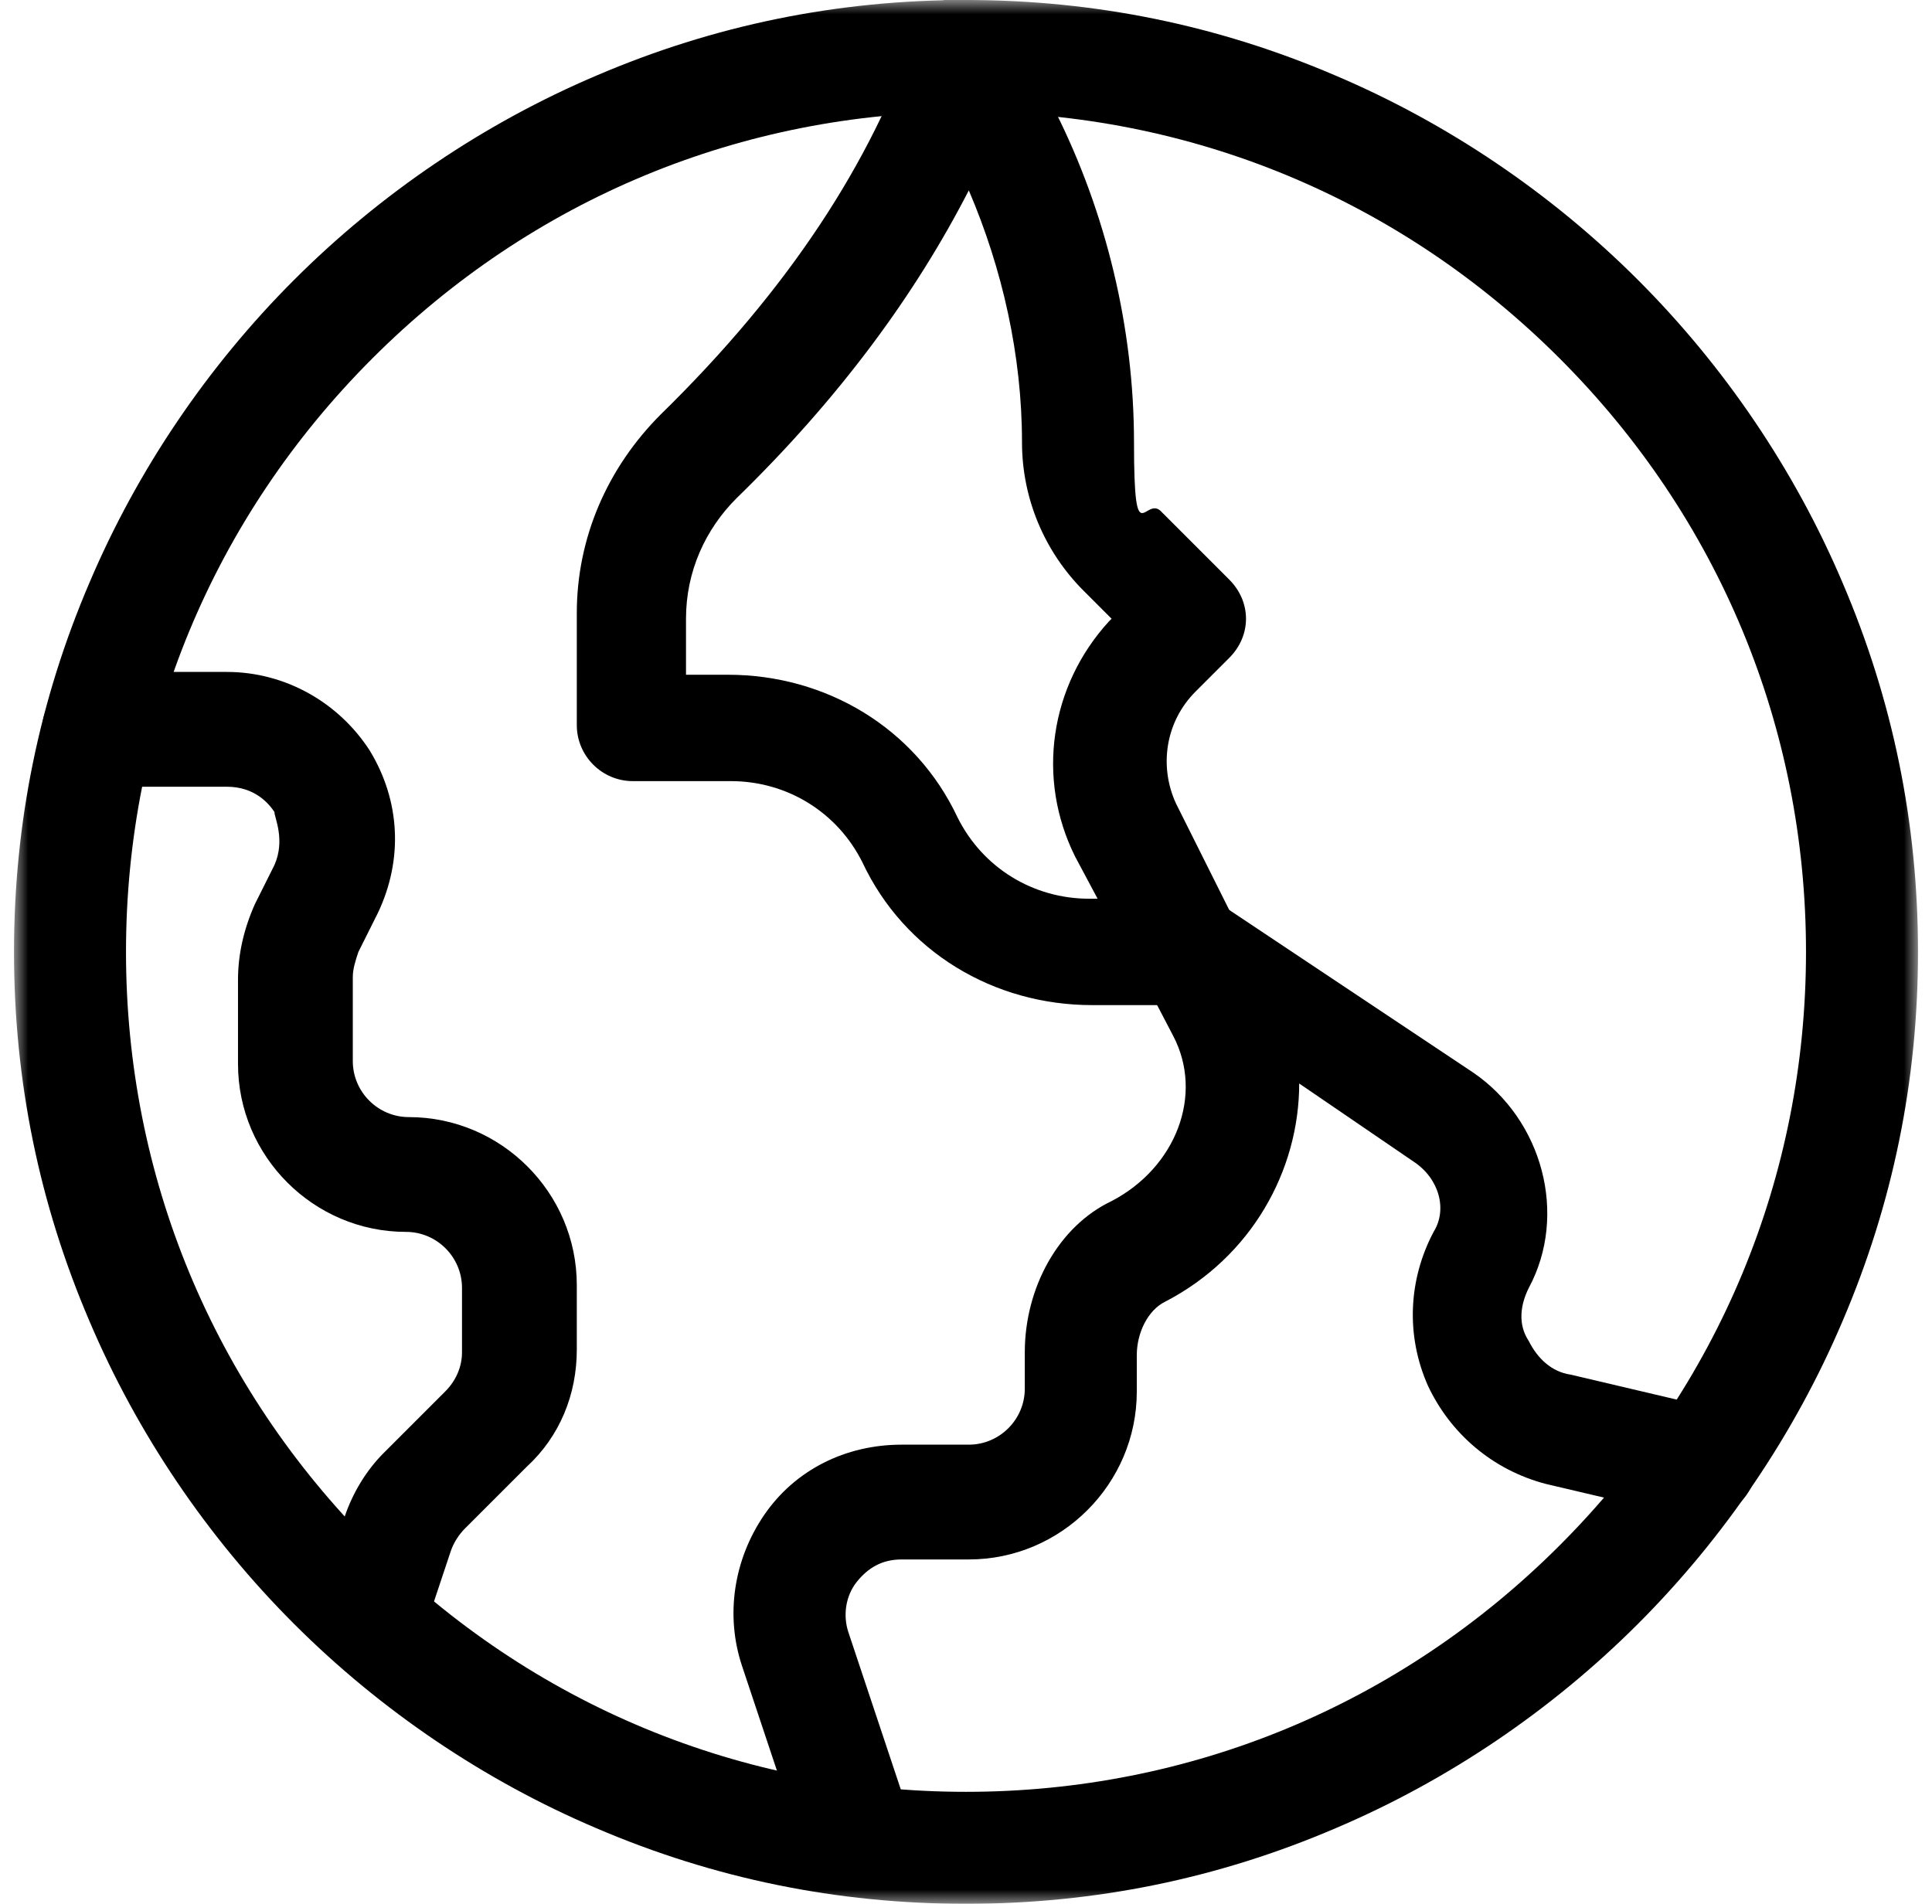
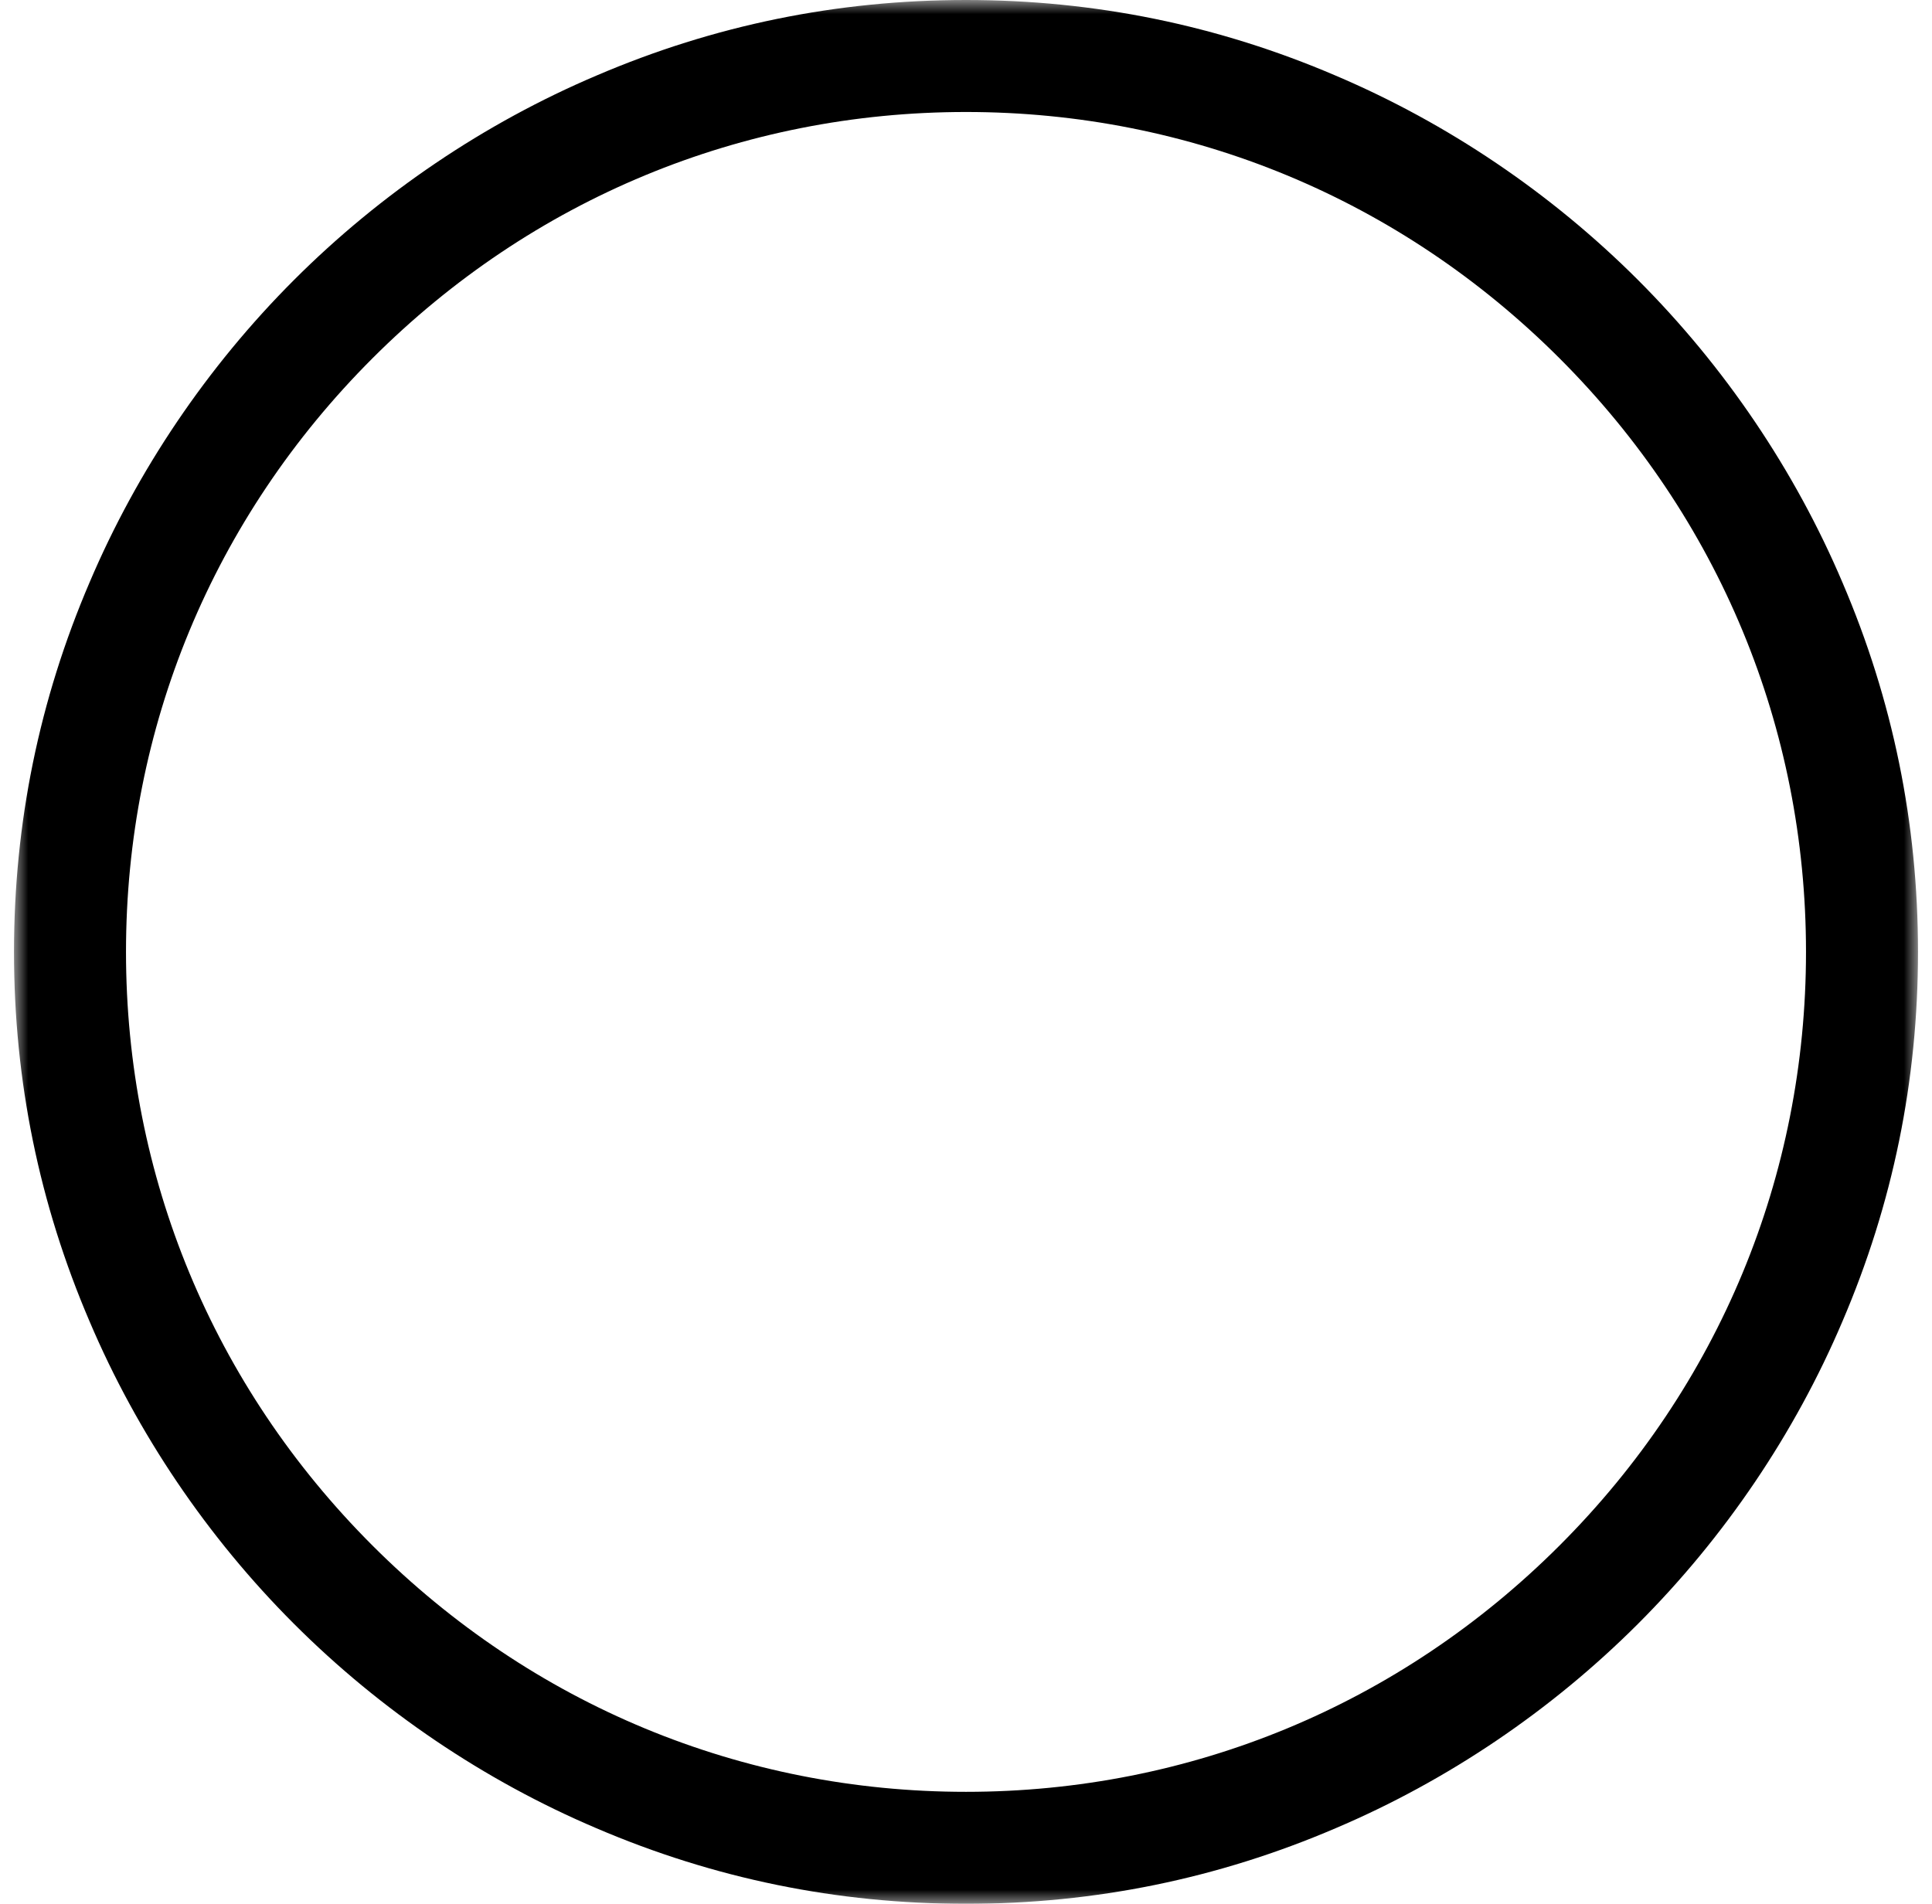
<svg xmlns="http://www.w3.org/2000/svg" id="Capa_1" data-name="Capa 1" viewBox="0 0 69 68">
  <defs>
    <style>      .cls-1 {        fill: #000;      }      .cls-1, .cls-2 {        stroke-width: 0px;      }      .cls-2 {        fill: #fff;      }      .cls-3 {        mask: url(#mask);      }    </style>
    <mask id="mask" x=".5" y="0" width="68" height="68" maskUnits="userSpaceOnUse">
      <g id="mask0_73_2000" data-name="mask0 73 2000">
        <path class="cls-2" d="M.5,68h68V0H.5v68Z" />
      </g>
    </mask>
  </defs>
  <g class="cls-3">
    <g>
      <path class="cls-1" d="M34.5,0C39.1,0,43.5.9,47.7,2.7c4,1.7,7.7,4.2,10.8,7.3,3.1,3.1,5.6,6.8,7.3,10.8,1.8,4.2,2.7,8.6,2.7,13.2s-.9,9-2.7,13.2c-1.7,4-4.2,7.7-7.3,10.8s-6.8,5.6-10.8,7.3c-4.2,1.8-8.6,2.7-13.2,2.7s-9-.9-13.2-2.7c-4-1.7-7.7-4.2-10.8-7.3-3.1-3.1-5.6-6.8-7.3-10.8-1.8-4.2-2.7-8.6-2.7-13.2s.9-9,2.7-13.2c1.7-4,4.2-7.7,7.3-10.8,3.1-3.1,6.8-5.6,10.8-7.3C25.5.9,29.9,0,34.5,0h0ZM34.5,64c8,0,15.5-3.1,21.2-8.8,5.7-5.7,8.8-13.2,8.8-21.2s-3.1-15.5-8.8-21.2c-5.7-5.7-13.2-8.8-21.2-8.8s-15.5,3.1-21.2,8.8c-5.7,5.7-8.8,13.2-8.8,21.2s3.1,15.5,8.8,21.2c5.7,5.7,13.2,8.8,21.2,8.8Z" />
-       <path class="cls-1" d="M42.5,32c.4,0,.8.1,1.1.3l9,6c2.5,1.7,3.4,5.1,2,7.7-.3.6-.4,1.3,0,1.9.3.6.8,1.1,1.5,1.2l5.1,1.2c1.1.3,1.7,1.3,1.5,2.4-.3,1.1-1.3,1.7-2.4,1.5l-5.1-1.2s0,0,0,0c-1.9-.5-3.4-1.8-4.2-3.5-.8-1.8-.7-3.8.2-5.5.5-.8.2-1.9-.7-2.5l-4.1-2.8c0,3.1-1.7,6.2-4.8,7.8-.6.3-1,1.1-1,1.9v1.3c0,3.3-2.7,6-6,6h-2.4c-.7,0-1.2.3-1.6.8s-.5,1.2-.3,1.8c0,0,0,0,0,0l2.2,6.6c.3,1-.2,2.2-1.3,2.5-1,.3-2.2-.2-2.5-1.3l-2.2-6.6c-.6-1.8-.3-3.8.8-5.4,1.1-1.6,2.9-2.5,4.9-2.5h2.4c1.1,0,2-.9,2-2v-1.3c0-2.3,1.2-4.5,3.1-5.4,2.3-1.2,3.3-3.8,2.2-5.9l-1.2-2.3c-.4-.8-.2-1.8.5-2.4.4-.3.8-.5,1.3-.5h0Z" />
-       <path class="cls-1" d="M34.5,0C35.3,0,35.9.4,36.3,1.1l1.4,2.9c1.8,3.6,2.8,7.7,2.8,11.8s.4,1.8,1,2.5l2.4,2.4c.8.8.8,2,0,2.8l-1.2,1.2c-1.1,1.1-1.3,2.7-.7,4l2.2,4.4c.3.6.3,1.4,0,1.9-.4.6-1,.9-1.7.9h-3.5c-3.5,0-6.7-1.9-8.2-5.1-.9-1.8-2.7-2.9-4.7-2.9h-3.5c-1.1,0-2-.9-2-2v-4c0-2.7,1.1-5.2,3-7.1,4.6-4.5,7.5-9,9.1-13.6.3-.8.9-1.3,1.7-1.4,0,0,0,0,.1,0h0ZM39.7,22.1l-1-1c-1.4-1.4-2.2-3.3-2.2-5.3,0-3.1-.7-6.2-1.9-9-1.9,3.7-4.6,7.4-8.3,11-1.1,1.1-1.8,2.6-1.8,4.3v2h1.5c3.5,0,6.7,1.9,8.2,5.1.9,1.8,2.7,2.9,4.7,2.9h.3l-.8-1.5c-1.4-2.8-.9-6.1,1.2-8.4h0Z" />
-       <path class="cls-1" d="M3.5,24h4.6c2.1,0,4,1.1,5.1,2.8,1.1,1.8,1.2,3.9.3,5.8l-.7,1.4c-.1.3-.2.6-.2.9v3c0,1.1.9,2,2,2,3.3,0,6,2.7,6,6v2.3c0,1.6-.6,3.1-1.8,4.2l-2.2,2.2c-.2.2-.4.5-.5.8l-1,3c-.3,1-1.5,1.6-2.5,1.3-1-.3-1.6-1.5-1.3-2.5l1-3c.3-.9.8-1.7,1.4-2.3l2.2-2.2c.4-.4.6-.9.6-1.4v-2.3c0-1.1-.9-2-2-2-3.3,0-6-2.7-6-6v-3c0-.9.2-1.8.6-2.7l.7-1.4c.4-.9,0-1.7,0-1.9-.2-.3-.7-.9-1.7-.9H3.5c-1.1,0-2-.9-2-2s.9-2,2-2h0Z" />
    </g>
  </g>
</svg>